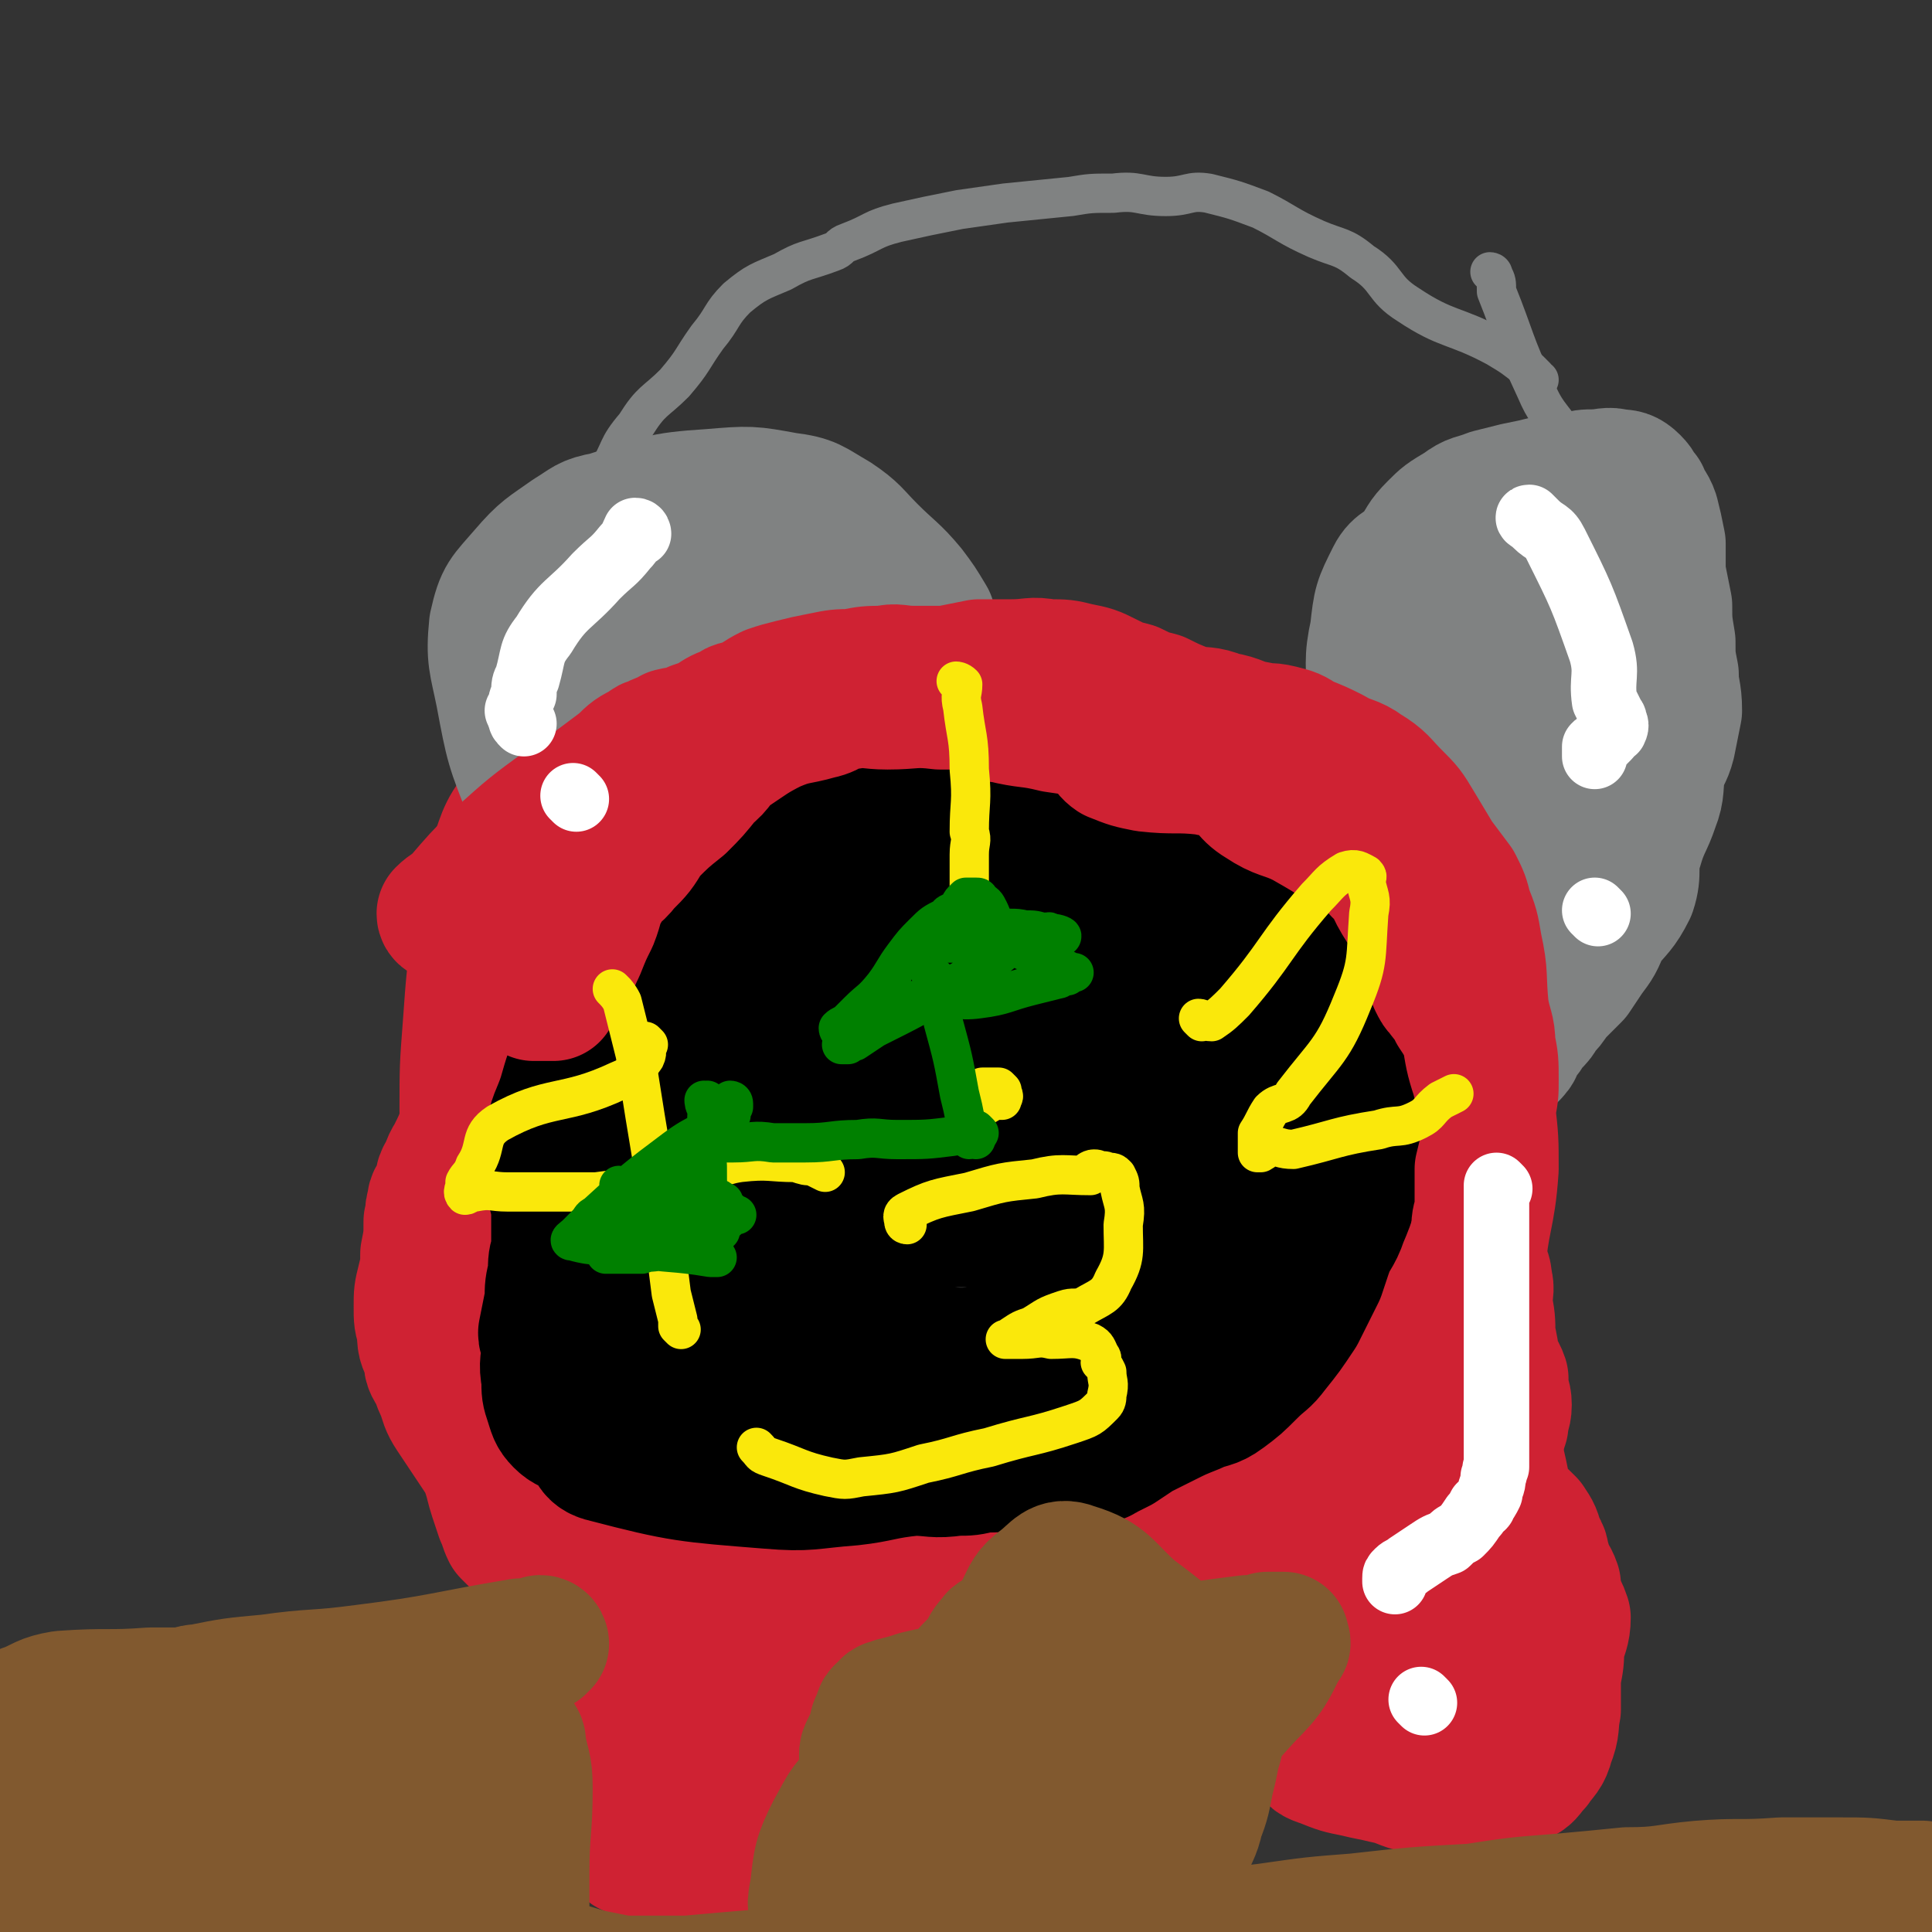
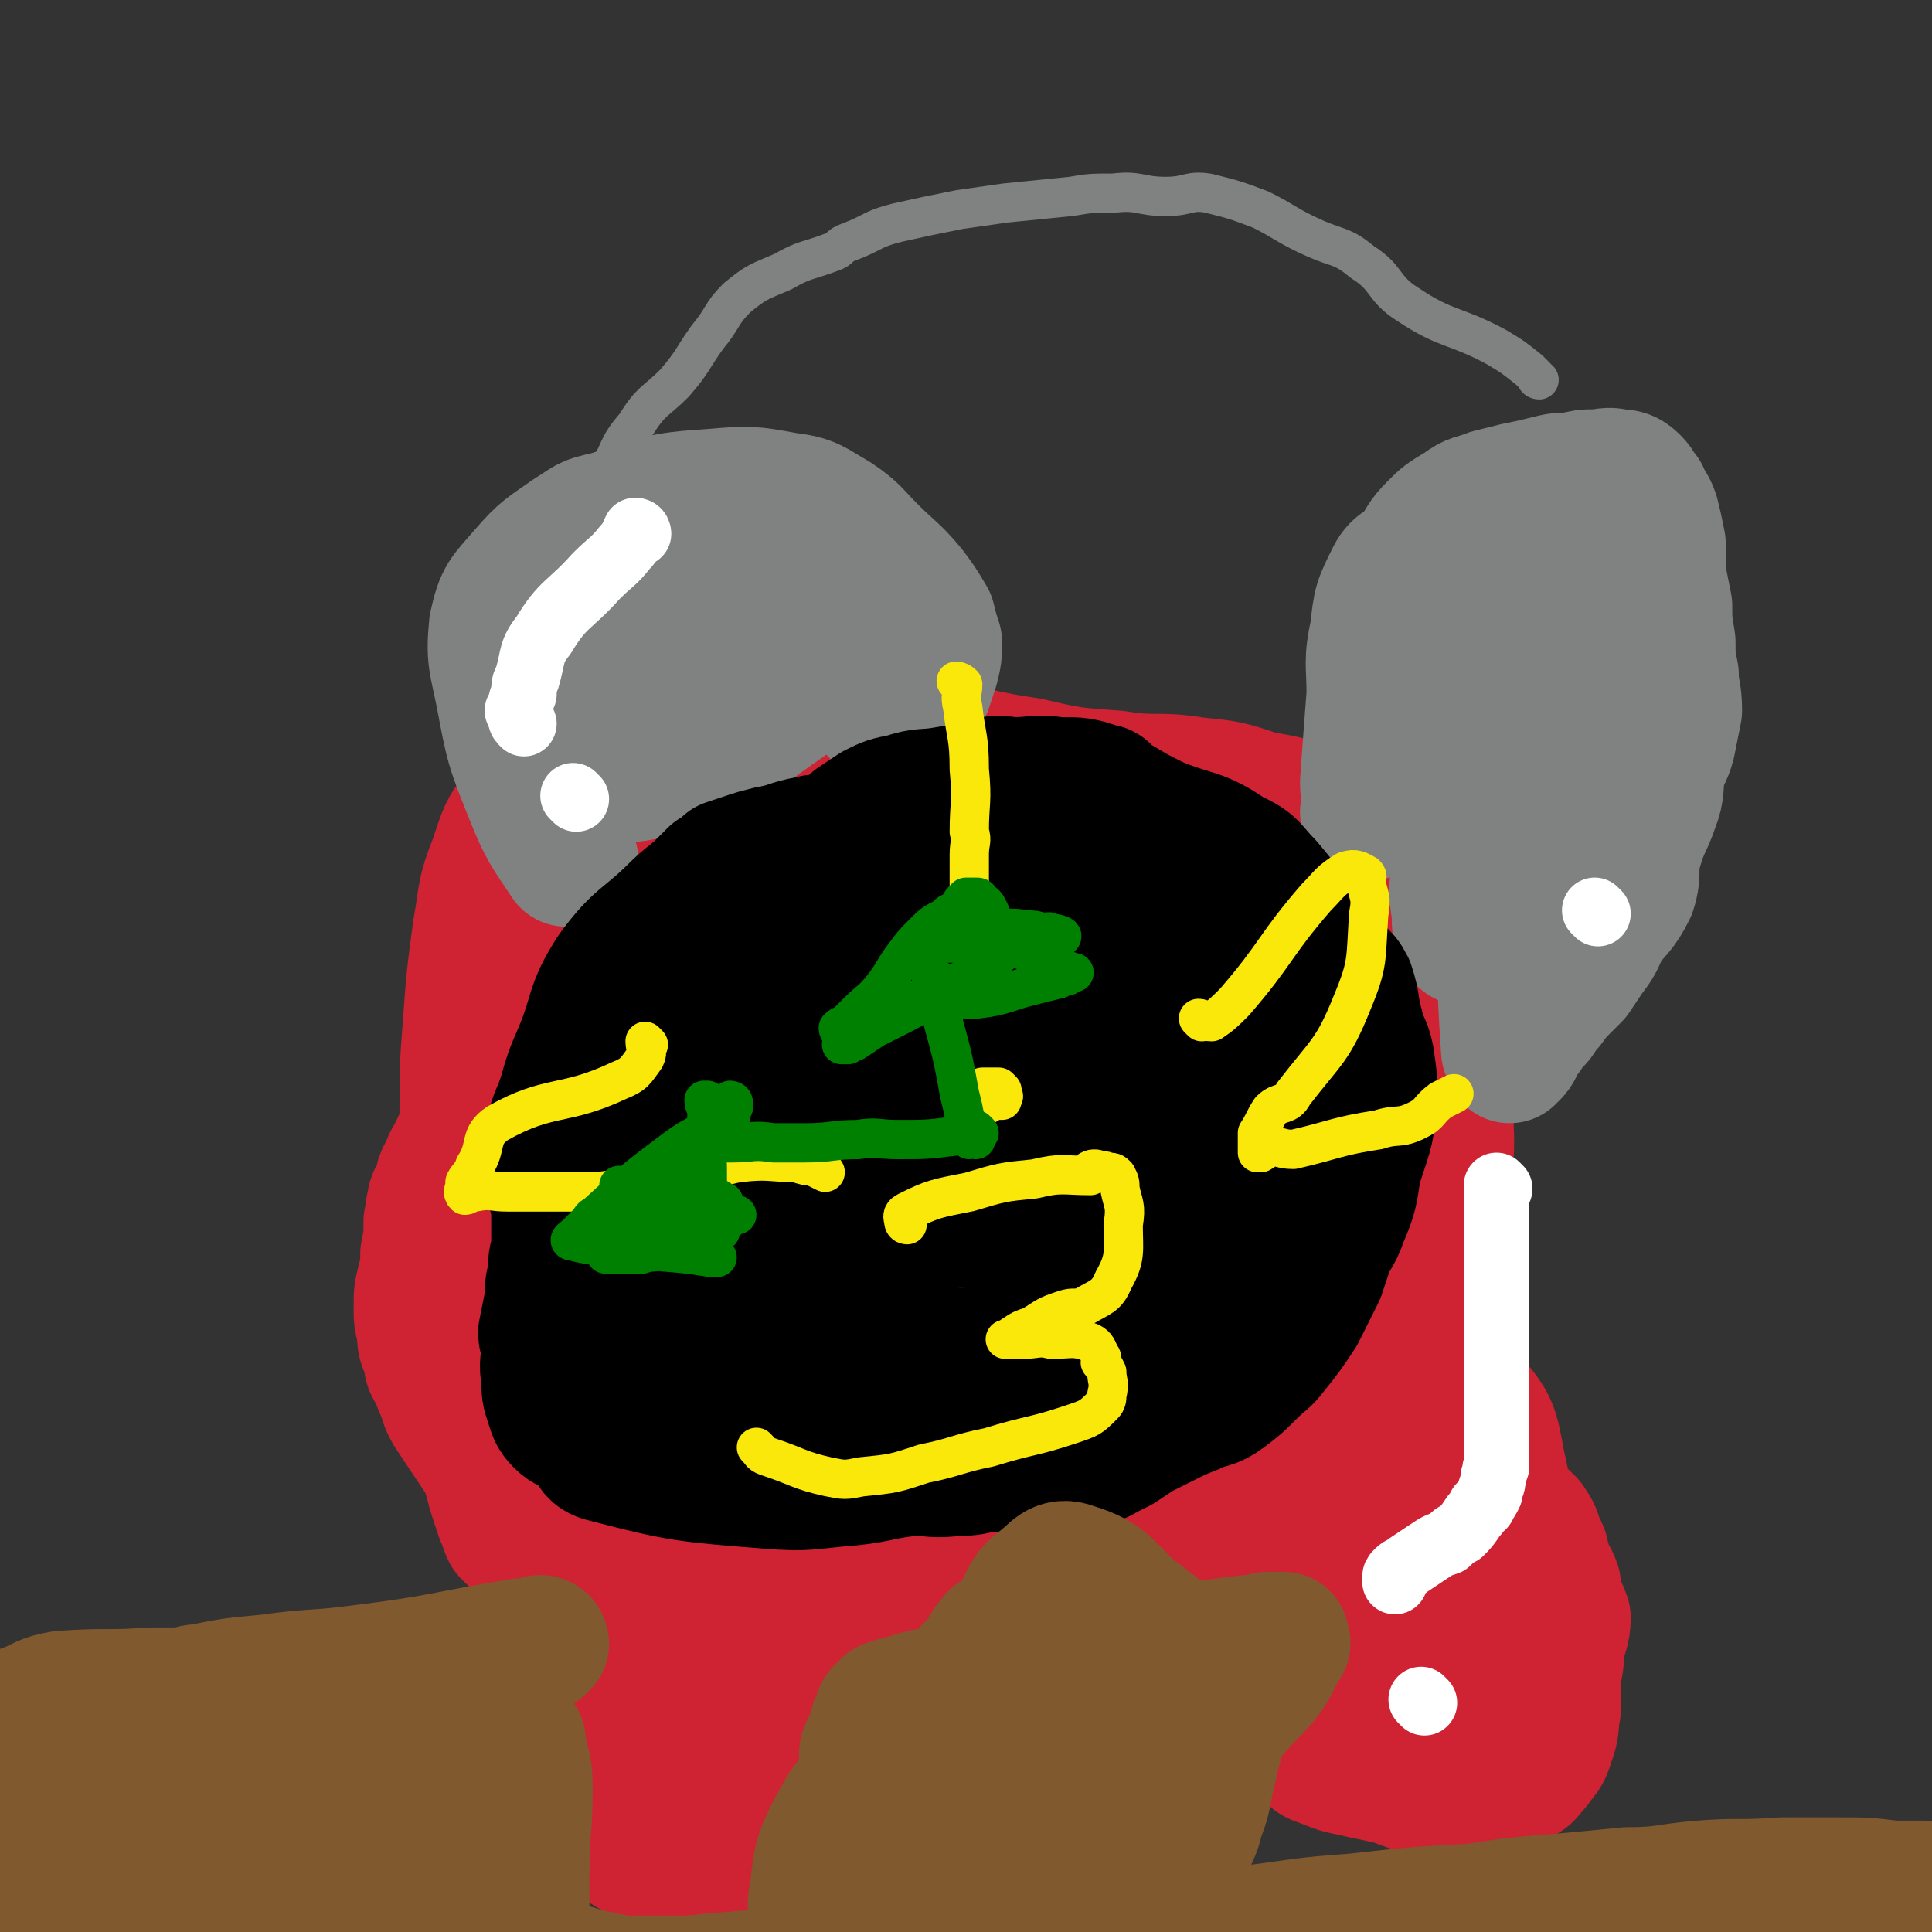
<svg xmlns="http://www.w3.org/2000/svg" viewBox="0 0 590 590" version="1.1">
  <rect x="0" y="0" width="590" height="590" fill="#333333" stroke="none" />
  <g fill="none" stroke="#CF2233" stroke-width="40" stroke-linecap="round" stroke-linejoin="round">
    <path d="M298,236c0,0 0,0 -1,-1 -2,-1 -2,-1 -4,-1 -5,-2 -5,-2 -10,-2 -15,-2 -15,-1 -30,-1 -9,-1 -9,-1 -19,0 -7,0 -7,0 -13,2 -4,2 -3,5 -7,6 -6,3 -8,-1 -13,2 -9,4 -9,5 -15,11 -3,3 -3,3 -4,7 -2,3 0,4 -1,7 -1,2 -2,2 -4,4 -2,3 -1,3 -3,6 -1,3 -1,2 -2,5 -2,1 -2,1 -3,3 -1,2 -1,2 -2,4 -1,1 -2,1 -3,2 -1,2 -1,2 -2,3 -1,1 -1,1 -2,2 -1,1 -1,2 -1,3 0,0 0,-2 0,-1 -1,0 -1,1 -1,2 -1,1 -1,1 -1,3 -1,2 -1,2 -1,3 -1,2 -2,2 -3,4 0,3 0,3 -1,6 0,3 -1,2 -2,5 -1,3 -1,3 -2,5 -1,3 0,3 -1,5 -2,8 -2,8 -5,14 -2,5 -2,5 -4,9 -2,3 -1,3 -3,6 -1,2 0,2 -1,4 -1,3 -2,2 -2,5 -1,2 0,3 -1,5 0,5 0,5 -1,10 0,4 0,4 -1,8 -1,4 -1,4 -1,8 0,4 0,4 1,7 0,4 0,4 2,8 0,3 0,3 2,6 1,3 1,3 2,5 1,3 1,4 3,7 2,3 2,3 4,6 2,3 2,3 4,6 2,3 2,3 3,6 1,3 1,4 2,7 1,3 1,3 2,6 1,2 1,3 2,5 2,2 2,2 4,4 2,1 2,1 5,2 3,2 3,3 6,4 4,1 4,0 8,0 3,0 3,0 5,1 4,1 4,1 7,2 3,2 3,1 6,2 4,2 4,3 9,4 6,1 6,-1 12,0 5,0 5,2 10,2 6,1 6,0 12,0 6,0 6,0 12,0 5,-1 6,-1 11,-1 5,-1 5,-1 9,-2 6,-1 6,-1 11,-2 6,-2 6,-2 11,-3 11,-4 11,-5 22,-9 14,-4 14,-3 27,-8 14,-6 14,-6 27,-14 13,-7 13,-7 25,-17 9,-7 8,-8 16,-17 7,-6 7,-5 13,-11 7,-10 8,-10 13,-20 5,-9 4,-10 5,-20 1,-12 2,-12 1,-25 -1,-18 0,-18 -5,-35 -5,-19 -5,-20 -16,-37 -8,-11 -9,-11 -20,-19 -7,-5 -8,-4 -17,-6 -9,-3 -9,-3 -19,-4 -12,-2 -12,0 -24,-2 -14,-1 -14,-1 -27,-4 -14,-2 -14,-3 -27,-5 -7,-2 -7,-1 -14,-3 -9,-1 -9,-1 -17,-3 -6,-1 -6,-2 -12,-2 -8,0 -8,-1 -16,0 -6,1 -6,2 -11,3 -6,2 -6,2 -12,3 -7,1 -8,0 -14,2 -6,1 -5,2 -10,5 -5,3 -5,3 -10,6 -6,3 -7,2 -11,7 -6,7 -6,8 -9,17 -4,10 -3,10 -5,21 -2,15 -2,15 -3,29 -1,13 -1,13 -1,26 0,10 1,10 0,19 -1,6 -2,6 -3,11 -2,11 -1,11 -3,22 -1,3 -1,3 -1,6 -1,5 -2,5 -2,9 0,4 0,5 1,9 1,5 2,5 4,9 2,4 3,4 5,8 3,5 4,5 6,10 3,6 1,7 5,11 3,5 4,5 9,8 7,4 8,3 16,8 5,3 5,3 9,7 4,3 4,4 8,7 4,4 4,4 10,6 4,2 4,1 8,1 6,1 6,0 12,0 6,0 6,1 11,0 10,0 10,-1 21,-2 7,-1 7,-1 15,-2 6,0 6,1 13,0 8,-1 8,-1 16,-2 5,-2 5,-3 10,-4 5,0 6,0 11,0 3,-1 3,0 7,-1 7,-2 7,-2 14,-5 5,-2 5,-3 9,-5 5,-3 6,-2 11,-4 9,-4 9,-4 18,-8 " />
    <path d="M216,485c0,0 0,-1 -1,-1 -1,1 -1,3 -3,5 -5,4 -5,3 -10,8 -9,8 -10,8 -17,17 -3,3 -2,4 -3,8 -2,6 -3,6 -3,12 0,6 1,6 3,12 1,6 0,7 3,12 2,4 3,4 7,7 7,3 7,3 14,5 3,0 4,0 7,-1 5,-2 7,-1 11,-6 7,-10 6,-11 11,-22 7,-18 8,-18 12,-36 3,-11 3,-12 3,-23 0,-4 1,-6 -2,-7 -5,-3 -7,-3 -14,-2 -9,0 -9,0 -17,3 -9,4 -9,5 -18,12 -7,5 -8,5 -13,12 -4,7 -3,8 -5,17 0,3 -1,3 0,6 1,5 0,6 3,10 5,6 6,7 13,11 8,4 8,4 17,5 4,1 5,1 8,-1 4,-2 4,-3 5,-7 2,-3 3,-4 2,-8 0,-7 0,-8 -3,-15 -2,-4 -3,-5 -6,-7 -2,-2 -3,0 -5,-1 -1,0 -2,0 -2,0 -3,3 -4,3 -5,7 -2,11 -4,12 -3,23 1,6 3,7 8,11 3,2 5,3 9,2 3,-1 3,-3 5,-6 5,-6 5,-6 8,-13 6,-12 7,-12 11,-25 1,-5 2,-8 0,-12 -2,-3 -5,-3 -9,-2 -6,0 -8,0 -11,5 -7,10 -6,12 -11,24 -4,10 -4,10 -6,21 -2,7 -1,7 -1,13 0,2 1,2 2,3 " />
    <path d="M412,433c0,0 -1,-1 -1,-1 -1,1 -1,1 -1,3 -2,15 -2,15 -4,29 -2,13 -2,13 -3,25 -1,11 1,12 0,23 -1,2 -3,1 -4,3 -2,3 -1,4 -2,7 0,4 -1,4 -1,7 1,3 1,3 3,5 2,3 2,3 5,4 5,2 5,2 10,3 4,1 5,1 9,2 5,1 5,2 10,3 4,1 4,0 9,0 4,0 4,1 8,0 4,0 5,0 9,-1 3,0 3,0 6,-2 2,-1 2,-2 4,-4 2,-3 3,-3 4,-7 2,-5 1,-5 2,-10 0,-5 0,-5 0,-10 1,-5 1,-5 1,-9 1,-4 2,-5 2,-9 -1,-3 -1,-2 -2,-5 -1,-2 -1,-3 -1,-5 -1,-3 -2,-3 -3,-7 -1,-2 0,-3 -2,-5 -1,-4 -1,-4 -3,-7 -3,-3 -3,-3 -6,-5 -3,-4 -3,-4 -7,-7 -5,-4 -5,-3 -10,-7 -5,-3 -5,-3 -9,-6 -3,-3 -4,-2 -7,-5 -2,-2 -2,-2 -4,-5 -1,-1 -1,-2 -3,-3 0,-1 0,-2 -2,-2 0,-1 -1,0 -2,-1 0,0 2,0 1,0 0,0 -1,0 -2,0 -2,1 -2,1 -3,2 -3,2 -3,2 -4,4 -6,10 -7,10 -11,20 -3,11 -1,11 -3,22 -1,11 -2,11 -3,22 0,6 0,7 3,13 1,3 2,4 5,6 6,4 6,6 14,6 6,1 7,1 13,-3 9,-6 9,-7 15,-16 6,-12 6,-13 9,-27 2,-15 2,-15 1,-30 -1,-9 0,-11 -5,-19 -3,-4 -6,-4 -11,-3 -5,0 -7,2 -9,7 -6,15 -6,16 -8,33 -2,14 -2,15 1,29 3,10 4,11 10,19 5,5 6,4 12,7 5,2 6,3 10,1 3,-1 4,-3 5,-8 3,-13 3,-13 3,-27 0,-17 2,-18 -2,-35 -2,-11 -2,-12 -9,-20 -4,-6 -7,-4 -13,-6 -3,-1 -4,-2 -7,0 -4,2 -6,2 -7,7 -3,12 -2,13 -2,26 1,13 0,14 4,27 2,7 4,7 9,13 3,3 4,2 8,4 3,2 4,1 7,3 1,1 2,4 3,3 1,-3 0,-5 -1,-10 0,-6 0,-6 -1,-12 -3,-11 -3,-11 -8,-21 -5,-8 -7,-7 -12,-14 -5,-9 -4,-9 -8,-18 -2,-3 -1,-5 -3,-7 -1,-1 -3,0 -4,2 -1,3 0,4 0,8 0,2 0,2 0,3 " />
  </g>
  <g fill="none" stroke="#808282" stroke-width="40" stroke-linecap="round" stroke-linejoin="round">
    <path d="M175,263c0,0 0,-1 -1,-1 -1,0 -1,1 -1,1 -6,-9 -7,-10 -11,-20 -6,-15 -6,-15 -9,-31 -2,-10 -3,-11 -2,-21 2,-9 3,-9 9,-16 6,-7 7,-7 14,-12 5,-3 5,-4 11,-5 16,-5 16,-6 32,-7 12,-1 12,-1 23,1 8,1 8,2 15,6 6,4 6,5 11,10 6,6 7,6 12,12 3,4 3,4 6,9 1,4 1,4 2,7 0,4 0,4 -1,8 -1,3 -1,3 -2,6 -1,2 -1,2 -2,5 -1,0 0,0 0,1 -1,1 -1,1 -1,2 -1,1 -1,1 -2,2 0,0 0,0 0,0 -1,1 -1,1 -2,2 0,0 0,0 -1,0 -2,0 -2,0 -3,-1 -6,-4 -5,-5 -10,-10 -10,-10 -10,-10 -22,-19 -12,-9 -11,-12 -25,-17 -9,-4 -11,-3 -20,0 -9,2 -10,3 -16,11 -6,10 -6,11 -8,23 -2,10 -3,12 0,20 1,5 3,7 9,7 12,2 14,2 27,-3 18,-6 18,-8 34,-19 10,-7 12,-7 18,-17 3,-5 1,-6 0,-13 0,-3 1,-6 -2,-6 -5,-2 -8,-1 -15,2 -14,5 -15,5 -27,13 -9,7 -9,8 -14,17 -3,3 -4,5 -2,8 2,6 4,9 10,10 8,0 9,-3 18,-7 7,-4 9,-4 13,-10 2,-2 0,-5 -2,-7 -4,-4 -6,-4 -12,-4 -9,-1 -9,-1 -17,1 -9,1 -10,1 -17,6 -2,2 -3,5 -1,6 4,3 6,3 13,3 7,0 7,-1 15,-3 4,-1 6,-1 7,-4 2,-3 2,-5 0,-7 -3,-4 -5,-5 -10,-4 -4,0 -4,2 -7,4 -6,5 -6,5 -11,10 " />
    <path d="M444,230c0,0 -1,0 -1,-1 -1,-1 -1,-1 -2,-2 -2,-3 -2,-2 -4,-5 -2,-2 -2,-2 -3,-4 -2,-2 -2,-2 -3,-4 -2,-3 -2,-3 -2,-5 -1,-2 -1,-2 -1,-4 -1,-2 -1,-2 -2,-4 0,-1 0,-1 -1,-3 0,-1 0,0 -1,-1 0,-1 1,-1 0,-1 0,-1 0,-1 -1,-1 0,0 0,0 -1,0 " />
    <path d="M418,249c0,0 -1,0 -1,-1 0,0 0,0 0,0 1,-5 0,-5 0,-9 1,-14 1,-14 2,-27 0,-9 -1,-10 1,-19 1,-9 1,-9 5,-17 2,-4 4,-3 7,-7 3,-4 2,-4 6,-8 3,-3 3,-3 8,-6 4,-3 4,-2 9,-4 4,-1 4,-1 8,-2 5,-1 5,-1 9,-2 4,-1 4,-1 8,-1 4,-1 4,-1 7,-1 3,0 4,-1 7,0 2,0 3,0 5,2 2,2 1,2 3,4 1,3 2,3 3,6 1,4 1,4 2,9 0,5 0,5 0,9 1,5 1,5 2,10 0,5 0,5 1,11 0,5 0,5 1,10 0,5 1,5 1,11 -1,5 -1,5 -2,10 -1,4 -2,4 -3,8 -1,5 0,6 -2,11 -2,6 -3,6 -5,13 -2,6 0,7 -2,13 -3,6 -4,6 -8,11 -2,5 -2,5 -5,9 -2,3 -2,3 -4,6 -2,2 -2,2 -3,3 -2,2 -2,2 -3,3 -2,3 -2,3 -4,5 -1,2 -1,2 -3,4 -2,2 -1,2 -3,4 -1,1 -1,1 -2,3 -1,1 -1,2 -1,2 0,0 2,-2 1,-2 0,0 -1,1 -2,2 0,0 0,1 0,1 0,-1 -1,-1 -1,-3 -1,-16 -1,-16 -1,-31 1,-24 0,-24 3,-47 2,-20 4,-19 8,-39 3,-12 3,-12 7,-23 1,-4 1,-4 2,-8 1,-1 2,-2 2,-2 0,0 -1,1 -2,2 -1,2 -1,2 -2,4 -5,11 -4,11 -9,21 -5,12 -6,12 -11,24 -5,13 -5,13 -9,26 -2,9 -2,9 -3,18 -1,7 -1,7 0,14 0,4 0,5 2,8 0,0 0,0 1,-1 1,0 1,0 2,0 1,-1 1,-1 2,-2 4,-3 5,-3 8,-7 6,-7 5,-8 9,-15 6,-11 8,-10 13,-21 4,-9 3,-10 5,-20 2,-10 2,-10 2,-20 0,-9 -1,-9 -3,-17 -1,-4 -1,-4 -3,-8 -2,-3 -2,-4 -5,-6 -3,-1 -4,-1 -7,-1 -3,0 -4,0 -6,1 -3,1 -4,1 -6,4 -3,4 -3,4 -5,9 -3,7 -3,7 -5,13 -2,7 -3,7 -3,14 0,7 0,7 1,14 1,5 1,5 3,11 1,4 1,4 3,8 1,2 2,1 3,3 1,1 1,1 2,1 1,1 3,1 3,1 1,0 -2,-1 -2,-2 0,0 3,1 3,-1 3,-14 2,-15 3,-31 1,-19 2,-19 1,-38 0,-6 -1,-9 -4,-12 -2,-1 -4,1 -6,3 -8,10 -9,10 -15,23 -6,12 -6,13 -10,27 -1,5 -1,5 -1,10 0,1 1,1 1,2 " />
  </g>
  <g fill="none" stroke="#808282" stroke-width="12" stroke-linecap="round" stroke-linejoin="round">
    <path d="M470,116c0,0 -1,0 -1,-1 -1,-1 -1,-1 -2,-2 -5,-4 -5,-4 -10,-7 -13,-7 -15,-5 -27,-13 -8,-5 -6,-8 -14,-13 -6,-5 -7,-4 -14,-7 -9,-4 -9,-5 -17,-9 -8,-3 -8,-3 -16,-5 -6,-1 -6,1 -13,1 -8,0 -8,-2 -16,-1 -7,0 -7,0 -13,1 -10,1 -10,1 -20,2 -7,1 -7,1 -14,2 -10,2 -10,2 -19,4 -8,2 -7,3 -15,6 -3,1 -2,2 -5,3 -8,3 -8,2 -15,6 -7,3 -8,3 -14,8 -5,5 -4,6 -9,12 -5,7 -4,7 -10,14 -6,6 -7,5 -12,13 -6,7 -4,7 -9,15 -2,5 -3,5 -5,11 -3,4 -3,4 -5,9 -1,4 -1,4 -3,7 -1,2 -1,2 -2,3 0,1 0,1 0,1 0,0 0,0 -1,0 " />
-     <path d="M456,84c0,0 -1,-1 -1,-1 0,0 1,0 1,1 1,2 1,2 1,5 6,15 5,15 12,30 3,7 4,7 9,14 4,7 6,6 10,14 2,4 1,5 2,10 1,3 0,3 0,6 0,9 0,10 -2,19 0,3 0,3 -1,7 0,2 0,2 0,4 0,0 0,0 0,1 " />
  </g>
  <g fill="none" stroke="#000000" stroke-width="12" stroke-linecap="round" stroke-linejoin="round">
    <path d="M178,445c0,0 -1,-1 -1,-1 2,1 2,2 5,3 7,3 7,3 15,5 15,3 15,1 30,4 7,2 7,3 13,6 4,1 4,1 7,2 8,0 8,1 16,0 8,0 8,0 16,-2 8,-1 8,0 16,-2 5,-2 5,-2 10,-5 4,-1 4,-1 7,-3 1,0 1,0 2,-1 2,-1 2,-2 4,-3 3,-2 3,-2 7,-4 5,-3 5,-2 10,-4 5,-3 5,-3 10,-6 2,-1 2,-1 5,-3 1,-1 1,-1 1,-3 1,0 0,0 0,-1 " />
  </g>
  <g fill="none" stroke="#000000" stroke-width="40" stroke-linecap="round" stroke-linejoin="round">
    <path d="M179,436c0,0 -1,-1 -1,-1 0,1 0,1 1,3 2,3 1,6 6,7 23,6 25,6 50,8 12,1 12,0 25,-1 9,-1 9,-2 19,-3 6,0 6,1 13,0 4,0 4,0 8,-1 5,0 5,0 9,-1 5,0 5,1 10,0 5,0 5,0 10,-1 4,0 4,0 7,-1 1,0 1,-1 2,-1 2,-1 2,-1 4,-2 3,-2 3,-2 6,-4 4,-2 4,-2 8,-4 4,-2 4,-2 9,-4 4,-2 5,-1 9,-4 4,-3 4,-3 8,-7 4,-4 4,-3 7,-7 4,-5 4,-5 8,-11 3,-6 3,-6 6,-12 1,-3 1,-3 2,-6 2,-6 3,-5 5,-11 3,-7 3,-8 4,-15 3,-10 4,-10 5,-21 0,-6 0,-6 -1,-13 -1,-5 -2,-4 -3,-9 -2,-7 -1,-7 -3,-13 -2,-4 -3,-3 -6,-7 -1,-1 -1,-2 -2,-3 -4,-5 -4,-5 -8,-9 -4,-6 -4,-6 -9,-12 -5,-5 -4,-6 -11,-9 -10,-7 -11,-5 -23,-10 -6,-3 -6,-3 -11,-6 -2,-1 -2,-1 -3,-2 -2,-1 -1,-2 -3,-2 -6,-2 -6,-2 -13,-2 -7,-1 -7,0 -13,0 -4,0 -4,-1 -8,0 -1,0 -1,0 -2,1 -6,1 -6,1 -12,2 -6,1 -6,0 -12,2 -5,1 -5,1 -9,3 -3,2 -3,2 -6,4 -1,1 -1,1 -2,2 -3,2 -3,2 -6,3 -3,1 -3,0 -6,1 -6,1 -6,2 -12,3 -4,1 -4,1 -7,2 -3,1 -3,1 -6,2 -2,2 -2,2 -4,3 -2,2 -2,2 -3,3 -4,4 -5,4 -9,8 -9,9 -11,8 -19,19 -7,11 -5,12 -10,24 -3,7 -3,7 -5,14 -2,6 -3,6 -4,13 -1,4 -1,4 0,9 0,1 1,2 1,3 0,0 -1,-2 -1,-1 0,2 0,2 1,5 0,2 1,2 1,4 0,4 0,4 0,7 0,3 0,3 0,7 -1,3 -1,3 -1,7 -1,4 -1,4 -1,8 -1,5 -1,5 -2,10 0,2 1,2 1,4 0,5 -1,5 0,10 0,4 0,4 1,7 1,3 1,4 3,6 2,2 3,2 6,3 9,2 10,2 19,4 14,2 14,2 28,3 6,1 6,2 13,1 16,-1 16,0 31,-5 16,-5 16,-7 31,-14 16,-8 17,-7 31,-16 14,-8 13,-9 26,-19 10,-8 11,-7 19,-17 7,-8 7,-9 10,-19 1,-6 0,-7 -2,-14 -2,-8 -3,-8 -7,-15 -5,-7 -5,-8 -11,-13 -7,-5 -7,-5 -15,-8 -11,-4 -12,-6 -23,-6 -21,0 -23,-1 -42,6 -17,6 -18,8 -31,21 -10,10 -11,11 -15,24 -4,13 -5,15 -2,28 3,11 5,13 15,20 11,9 13,9 28,13 13,3 14,3 27,0 14,-3 16,-2 27,-12 18,-16 17,-18 31,-38 9,-12 8,-12 14,-25 3,-5 3,-5 3,-10 0,-5 1,-8 -3,-11 -6,-5 -8,-4 -17,-5 -15,-3 -16,-4 -32,-3 -20,3 -23,1 -41,12 -18,11 -19,15 -29,34 -10,17 -9,19 -10,39 -1,15 -4,20 5,30 9,10 15,10 30,10 19,0 22,0 39,-10 21,-11 21,-14 38,-32 12,-14 12,-15 20,-31 5,-11 5,-12 6,-24 2,-12 3,-13 -1,-23 -4,-11 -5,-13 -15,-19 -10,-6 -12,-5 -26,-6 -16,-1 -18,-4 -34,2 -22,8 -25,9 -41,26 -11,12 -9,16 -12,32 -2,9 -4,14 1,20 7,7 11,6 23,6 20,0 21,1 40,-6 22,-10 25,-10 41,-28 12,-13 11,-17 14,-34 2,-12 3,-17 -4,-25 -11,-10 -16,-11 -32,-10 -22,0 -25,1 -44,12 -20,11 -21,14 -33,33 -8,12 -8,15 -7,28 1,9 4,11 11,15 9,4 12,4 22,1 16,-3 18,-3 30,-13 15,-12 17,-14 25,-31 6,-13 7,-16 4,-30 -3,-12 -6,-13 -16,-21 -6,-6 -8,-5 -16,-7 -17,-4 -19,-7 -34,-4 -13,2 -17,4 -23,15 -8,16 -3,19 -5,39 -1,15 -3,17 1,30 3,9 5,11 14,15 10,3 12,1 23,-1 14,-3 17,-1 28,-9 12,-10 13,-13 18,-29 5,-12 6,-15 1,-27 -5,-12 -8,-15 -20,-19 -18,-7 -21,-5 -41,-3 -17,1 -21,-1 -34,9 -13,11 -13,14 -19,31 -5,16 -2,18 -1,35 0,15 -3,18 3,30 5,10 9,10 19,15 5,2 6,3 12,0 15,-6 16,-6 28,-17 19,-18 21,-18 34,-40 11,-18 12,-21 13,-41 1,-14 0,-20 -10,-28 -12,-11 -18,-12 -35,-10 -22,2 -26,4 -43,18 -20,18 -18,22 -31,47 -12,20 -11,21 -18,42 -5,15 -5,15 -6,30 -1,11 -2,11 1,21 3,8 5,8 11,15 2,2 3,2 6,3 7,1 8,4 14,1 13,-6 15,-6 24,-18 15,-17 15,-19 24,-40 6,-17 7,-18 7,-36 -1,-14 -2,-15 -9,-28 -5,-10 -6,-13 -16,-18 -10,-5 -14,-7 -23,-2 -13,5 -14,9 -23,22 -11,16 -12,16 -18,35 -6,18 -5,18 -6,37 -1,14 -1,15 3,29 2,6 3,9 9,11 7,3 9,2 16,-1 13,-4 14,-5 25,-13 11,-6 12,-7 19,-16 4,-4 3,-5 4,-10 0,-2 0,-3 0,-5 -1,-1 -1,-1 -1,0 -4,0 -4,-1 -7,1 -9,7 -11,8 -17,18 -5,7 -4,8 -6,17 0,4 0,4 1,7 0,1 0,1 1,2 0,0 0,0 1,0 1,0 2,0 3,0 1,-2 1,-3 1,-5 1,-4 1,-5 1,-9 -1,-4 -2,-5 -4,-9 -3,-4 -3,-4 -6,-7 -3,-2 -3,-2 -6,-3 -3,-1 -3,-2 -5,-2 -3,-1 -3,0 -5,1 0,0 0,-1 0,0 -1,0 -1,0 -2,1 " />
  </g>
  <g fill="none" stroke="#CF2233" stroke-width="40" stroke-linecap="round" stroke-linejoin="round">
-     <path d="M136,280c0,0 -1,0 -1,-1 2,-2 3,-2 5,-4 6,-7 6,-7 12,-13 10,-9 10,-9 21,-17 5,-4 5,-3 9,-6 4,-3 4,-3 8,-6 3,-3 3,-3 7,-5 1,-1 1,-1 2,-1 3,-2 3,-1 6,-3 4,-1 4,0 7,-2 3,-1 3,-1 5,-2 3,-2 3,-2 6,-3 2,-2 3,-1 5,-2 4,-2 3,-2 7,-4 3,-1 3,-1 7,-2 4,-1 4,-1 9,-2 5,-1 5,-1 9,-1 5,-1 5,-1 10,-1 4,-1 4,0 9,0 5,0 5,0 10,0 5,-1 5,-1 10,-2 5,0 5,0 10,0 6,0 6,-1 11,0 5,0 5,0 9,1 5,1 5,1 9,3 4,2 4,2 8,3 4,2 4,2 8,3 4,2 4,2 9,4 5,1 5,0 10,2 6,1 5,2 11,3 3,1 3,0 7,1 4,1 4,1 7,3 5,2 5,2 9,4 5,3 6,2 10,5 5,3 5,4 9,8 4,4 4,4 7,9 3,5 3,5 6,10 3,4 3,4 6,8 2,4 2,4 3,8 2,5 2,5 3,11 2,9 1,9 2,19 1,6 2,6 2,11 1,5 1,5 1,11 0,4 0,4 -1,9 0,5 0,5 -1,9 -1,5 -1,5 -2,9 0,3 0,3 0,7 0,3 0,3 0,6 -1,3 -1,3 -1,6 0,4 1,4 1,8 1,4 2,4 2,7 1,3 0,4 0,7 1,5 1,5 1,10 1,4 1,4 1,7 1,3 2,3 3,6 0,1 0,1 0,2 0,3 1,3 1,6 0,3 -1,3 -1,6 -2,6 -2,6 -3,11 -2,6 -1,6 -3,12 -1,2 -2,3 -2,3 -1,0 -1,-1 -1,-3 0,-1 0,-1 0,-2 0,-11 0,-11 0,-22 0,-11 0,-11 0,-21 0,-3 0,-3 0,-7 1,-9 1,-9 2,-19 1,-15 3,-15 4,-30 0,-9 0,-9 -1,-18 -1,-5 -3,-5 -4,-10 -2,-6 -2,-7 -3,-13 -2,-4 -2,-4 -4,-7 -1,-3 -2,-3 -4,-6 -1,-1 -1,-1 -2,-3 -3,-7 -2,-7 -5,-14 -2,-6 -3,-6 -6,-11 -3,-5 -2,-6 -6,-9 -4,-5 -5,-4 -10,-7 -6,-4 -6,-4 -13,-8 -6,-3 -7,-2 -13,-6 -5,-3 -4,-5 -9,-8 -4,-2 -4,-1 -8,-2 -9,-1 -9,0 -18,-1 -5,-1 -5,-1 -10,-3 -3,-2 -2,-4 -5,-6 -6,-2 -6,-2 -13,-3 -8,-2 -8,-1 -16,-3 -4,0 -4,-2 -8,-3 -5,-1 -5,-1 -11,-1 -8,-1 -8,0 -16,0 -6,0 -6,-1 -12,0 -5,0 -4,2 -9,3 -7,2 -7,1 -14,4 -6,3 -7,4 -13,8 -4,3 -3,4 -7,7 -4,5 -4,5 -8,9 -5,4 -5,4 -10,9 -3,5 -3,5 -7,9 -3,4 -4,3 -6,7 -3,5 -2,5 -4,10 -2,4 -2,4 -4,9 -2,4 -2,5 -4,9 -2,2 -2,2 -3,3 -1,1 -1,0 -1,0 0,1 0,2 0,2 -1,0 -1,0 -1,0 -1,0 -1,0 -1,0 -1,0 -1,0 -2,0 0,0 0,0 0,0 -1,0 -1,0 -2,0 0,0 0,0 0,0 -2,-1 -2,-1 -3,-2 -1,0 0,0 -1,-1 0,0 0,0 -1,-1 0,0 0,0 -1,-1 0,0 0,0 -1,-1 0,0 0,0 -1,-1 0,0 0,0 -1,-1 " />
-   </g>
+     </g>
  <g fill="none" stroke="#FAE80B" stroke-width="12" stroke-linecap="round" stroke-linejoin="round">
    <path d="M293,209c0,0 -1,-1 -1,-1 0,0 1,0 2,1 0,3 -1,3 0,7 1,9 2,9 2,19 1,10 0,10 0,19 1,3 0,3 0,7 0,3 0,3 0,6 0,1 0,1 0,2 0,0 0,0 0,1 0,1 0,1 0,3 0,1 0,1 0,3 0,2 0,2 0,3 0,2 0,2 0,3 0,2 0,2 0,3 0,1 0,1 0,1 0,1 0,1 0,1 " />
    <path d="M367,312c0,0 -1,-1 -1,-1 1,0 2,1 4,1 3,-2 4,-3 7,-6 13,-15 12,-17 25,-32 4,-4 4,-5 9,-8 3,-1 4,0 6,1 1,1 0,1 0,2 1,5 2,5 1,10 -1,14 0,15 -5,27 -6,15 -8,15 -18,28 -2,4 -4,2 -7,5 -2,3 -2,4 -4,7 0,2 0,3 0,5 0,0 0,0 0,0 0,1 0,1 0,1 1,0 1,0 1,0 2,-1 1,-2 3,-2 3,0 3,1 7,1 13,-3 13,-4 26,-6 6,-2 6,0 12,-3 4,-2 3,-3 7,-6 2,-1 2,-1 4,-2 " />
    <path d="M277,374c0,0 -1,0 -1,-1 0,-1 -1,-2 1,-3 8,-4 9,-4 19,-6 10,-3 10,-3 20,-4 8,-2 9,-1 17,-1 0,0 -1,-1 -1,-1 0,0 1,-1 2,-1 0,0 0,0 0,0 1,0 1,0 2,1 1,0 1,-1 2,0 2,0 2,0 3,1 1,2 1,2 1,4 1,5 2,5 1,11 0,8 1,10 -3,17 -2,5 -4,5 -9,8 -3,1 -3,0 -6,1 -6,2 -5,2 -10,5 -3,1 -3,1 -6,3 0,0 0,0 0,1 -1,0 -2,0 -2,0 1,0 3,0 5,0 5,0 5,-1 9,0 6,0 7,-1 12,1 2,1 2,2 3,4 1,1 0,1 0,2 1,1 1,1 2,3 0,3 1,3 0,7 0,1 0,2 -1,3 -4,4 -4,4 -10,6 -12,4 -12,3 -25,7 -10,2 -10,3 -20,5 -9,3 -9,3 -19,4 -5,1 -5,1 -10,0 -9,-2 -9,-3 -18,-6 -3,-1 -2,-1 -4,-3 " />
    <path d="M198,319c0,0 -1,-1 -1,-1 0,2 1,3 0,5 -3,4 -3,5 -8,7 -17,8 -21,4 -37,13 -6,4 -3,7 -7,13 -1,3 -2,3 -3,5 0,0 0,0 0,1 0,1 -1,2 0,3 1,0 1,-1 3,-1 5,-1 5,0 10,0 13,0 13,0 27,0 15,-2 15,-2 30,-4 7,-2 7,-4 14,-5 9,-1 9,0 17,0 3,1 3,1 5,1 2,1 2,1 4,2 " />
-     <path d="M188,303c0,0 -1,-1 -1,-1 1,1 2,2 3,4 2,8 2,8 4,16 3,19 3,19 6,37 1,10 1,10 3,21 1,7 1,7 2,15 1,4 1,4 2,8 0,1 0,1 0,2 1,1 1,1 1,1 " />
    <path d="M297,342c0,0 -1,-1 -1,-1 " />
    <path d="M297,335c0,0 -1,-1 -1,-1 0,0 0,1 -1,2 0,0 0,0 0,1 0,0 0,0 0,1 0,0 0,0 0,0 3,0 3,0 5,0 2,-1 2,-1 3,-2 1,0 2,0 3,0 0,-1 1,-1 0,-2 0,0 0,-1 0,-1 -1,-1 -1,-1 -1,-1 -1,0 -1,0 -1,0 -1,0 -1,0 -1,0 -1,0 -1,0 -1,0 -1,0 -1,0 -2,0 0,0 0,0 0,0 " />
  </g>
  <g fill="none" stroke="#008000" stroke-width="12" stroke-linecap="round" stroke-linejoin="round">
    <path d="M298,348c0,0 -1,-1 -1,-1 0,0 0,1 -1,1 0,-2 0,-3 -1,-5 -1,-5 -1,-5 -2,-9 -2,-11 -2,-11 -5,-22 -1,-7 -1,-7 -2,-13 -1,-1 -1,-1 -2,-2 " />
    <path d="M257,315c0,0 -1,0 -1,-1 1,-1 2,-1 3,-2 1,-1 1,-1 3,-3 4,-4 4,-3 8,-8 3,-4 3,-5 6,-9 3,-4 3,-4 6,-7 3,-3 3,-3 7,-5 1,-2 2,-1 4,-2 0,-1 0,-2 1,-3 0,0 0,0 1,-1 0,0 0,0 0,0 1,0 1,0 2,0 0,0 0,0 1,0 1,0 1,0 1,1 2,1 2,1 3,3 1,2 1,3 2,4 4,4 4,5 8,8 4,2 5,2 9,4 2,1 2,1 4,2 1,0 1,1 2,1 1,0 1,0 1,0 -1,0 -1,0 -2,1 0,0 0,-1 -1,0 -1,0 -1,1 -2,1 -4,1 -4,1 -8,2 -8,2 -8,3 -16,4 -7,1 -8,-1 -15,0 -7,1 -8,0 -14,3 -3,0 -3,1 -5,3 -2,1 -2,2 -4,3 -1,1 -1,0 -2,0 0,1 0,2 0,3 0,0 -1,0 -1,0 0,0 2,-1 2,0 0,0 -1,1 -2,2 0,0 -1,0 -1,0 0,0 1,0 2,0 1,-1 1,-1 2,-1 3,-2 3,-2 6,-4 12,-6 12,-6 24,-13 5,-3 5,-3 10,-7 3,-2 3,-1 6,-4 1,-1 1,-2 2,-3 1,-1 1,0 2,0 0,0 0,0 1,0 1,0 1,0 2,0 0,0 1,0 1,0 -1,0 -2,0 -3,0 -1,0 -1,0 -2,0 -3,0 -3,-1 -5,0 -3,0 -3,0 -6,1 -2,0 -2,0 -4,0 -2,0 -2,0 -4,0 -1,0 -1,0 -2,0 0,0 -1,0 -1,0 0,0 1,0 2,0 0,0 0,0 1,0 2,0 2,0 5,0 8,-1 8,-1 15,-2 4,0 4,-1 8,-1 3,0 5,1 5,1 1,0 -1,-1 -3,-1 -1,-1 -1,0 -2,0 -3,-1 -3,-1 -6,-1 -4,-1 -4,0 -8,-1 -2,0 -2,-1 -3,-1 0,0 0,0 -1,0 0,0 0,0 0,0 -1,0 -1,0 -1,0 " />
    <path d="M299,346c0,0 -1,-1 -1,-1 0,0 0,0 -1,1 -2,0 -2,0 -6,1 -8,1 -8,1 -17,1 -6,0 -6,-1 -12,0 -8,0 -8,1 -16,1 -5,0 -5,0 -10,0 -6,-1 -6,0 -12,0 0,0 0,0 -1,0 -1,0 -1,0 -1,0 -1,0 -1,0 -1,0 1,0 2,0 2,0 0,0 -1,0 -2,0 0,0 0,0 -1,0 " />
    <path d="M216,337c0,0 -1,-1 -1,-1 0,0 0,2 1,2 0,0 0,-2 0,-2 0,9 -1,10 0,20 0,7 0,7 1,14 0,2 0,2 1,5 0,0 0,0 0,1 0,1 0,1 0,2 0,0 0,0 0,0 0,1 0,1 0,2 0,1 0,1 0,2 0,0 0,0 0,1 0,0 -1,0 0,1 0,0 1,0 1,0 0,0 -1,0 -1,0 -1,0 -1,0 -1,0 -12,-2 -12,-1 -24,-3 -9,-1 -11,0 -18,-2 -2,0 0,-1 1,-2 3,-3 3,-3 5,-5 12,-9 13,-8 24,-17 5,-4 5,-5 10,-10 2,-3 1,-4 3,-6 1,-1 2,0 4,-2 1,0 0,0 1,-1 0,0 1,0 1,1 0,0 0,0 0,1 -1,0 -2,-1 -2,0 0,1 2,2 1,3 -7,5 -9,4 -17,10 -12,9 -12,9 -24,20 -2,1 -1,1 -3,3 0,0 0,0 0,0 -1,1 -1,1 -1,2 0,0 0,0 1,1 3,0 3,1 6,1 7,0 7,0 14,-1 9,0 9,0 18,-1 1,-1 1,-1 1,-1 1,0 2,-1 2,-1 1,0 0,1 0,2 -1,0 -1,1 -1,1 -1,1 -1,2 -2,2 -7,2 -8,2 -15,3 -7,1 -7,0 -14,1 -1,0 -3,0 -3,0 1,0 4,0 7,0 2,0 2,0 4,0 3,-1 3,-1 5,-2 2,0 2,0 4,-1 2,0 2,0 3,-1 2,0 2,0 3,-1 1,0 1,0 2,-1 1,-1 1,-1 2,-2 2,-1 2,-1 4,-2 0,-1 1,0 1,-1 2,-1 1,-2 2,-2 1,-1 1,0 2,1 1,0 1,0 1,0 -1,0 -1,-1 -1,0 -1,0 -1,0 -2,1 0,1 0,1 -1,1 -4,1 -4,1 -9,1 -3,1 -3,0 -5,1 -5,0 -5,0 -9,0 -1,0 -1,0 -1,0 1,0 1,0 3,0 1,0 1,0 3,0 2,0 2,0 4,0 3,0 3,0 5,0 0,0 1,0 1,0 0,0 -1,0 -3,0 -3,-1 -3,-2 -6,-2 -3,0 -3,1 -6,1 -1,-1 -1,-1 -2,-2 -1,0 -1,-1 -1,-1 0,0 1,1 2,1 2,-1 2,-1 3,-1 4,0 4,0 8,0 4,-1 4,0 8,0 1,0 1,0 2,0 1,0 1,0 3,0 0,0 0,0 0,0 0,0 1,0 1,0 0,-1 0,-1 0,-1 -1,-1 -1,-1 -2,-2 0,0 1,0 1,-1 -1,0 -1,-1 -2,-1 -1,0 -1,1 -2,1 -3,-1 -3,-3 -5,-3 -6,-2 -7,-1 -13,-1 -3,0 -3,1 -6,1 -2,-1 -2,-2 -4,-2 0,0 1,0 1,1 0,0 -1,0 -1,0 1,0 1,0 2,0 3,0 3,0 5,0 2,0 2,0 5,0 2,0 2,0 4,0 2,0 2,0 3,0 1,-1 1,-1 2,-1 0,-1 1,0 2,0 0,0 -1,0 -1,0 0,0 0,0 1,0 1,-1 1,-1 2,-1 0,-1 1,0 1,0 0,0 -1,0 -1,0 -2,0 -2,-1 -4,0 -7,0 -7,1 -14,2 -2,0 -4,1 -4,1 -1,0 1,0 3,0 2,-1 2,0 4,0 " />
  </g>
  <g fill="none" stroke="#81592F" stroke-width="40" stroke-linecap="round" stroke-linejoin="round">
    <path d="M166,502c0,0 0,-1 -1,-1 0,0 0,1 0,2 -3,0 -3,-1 -6,-1 -24,4 -24,5 -48,8 -15,2 -15,1 -29,3 -11,1 -11,1 -21,3 -3,0 -3,1 -6,1 0,1 0,0 -1,0 -4,0 -4,0 -8,0 -13,1 -13,0 -27,1 -6,1 -6,2 -11,4 -1,0 -1,1 -2,2 0,0 0,0 0,0 " />
    <path d="M3,532c0,0 0,-1 -1,-1 0,0 1,1 1,1 0,3 0,3 0,5 0,6 0,6 0,11 0,13 0,13 0,26 0,3 0,3 0,5 0,3 0,4 1,6 1,1 2,-1 3,-1 1,0 1,1 2,1 0,0 0,0 0,0 3,0 3,1 5,1 7,1 8,1 15,2 7,1 7,1 15,1 6,1 6,0 13,0 6,0 6,0 11,0 5,1 5,1 10,1 4,1 4,1 8,1 3,1 3,0 6,0 3,1 3,1 6,1 3,1 3,1 7,1 4,1 4,1 8,2 5,0 4,1 9,2 3,0 3,1 7,1 2,-1 2,-1 4,-2 2,-1 2,-1 4,-1 2,-1 2,-1 4,-1 2,-1 2,-1 4,-1 3,-1 4,0 6,-1 2,-1 1,-2 2,-3 2,-1 3,-1 5,-2 0,0 0,1 1,1 0,0 0,0 0,0 0,0 0,0 0,0 1,0 1,1 1,0 0,0 0,0 0,-1 0,-1 0,-1 0,-2 0,-1 0,-1 0,-2 0,-5 0,-5 0,-11 0,-13 1,-13 1,-26 0,-7 -1,-7 -2,-13 0,-1 0,-2 -1,-2 -3,-1 -3,-1 -7,-1 -4,0 -4,1 -7,1 -2,1 -2,1 -4,2 0,0 0,0 0,0 0,1 -1,0 -1,0 0,1 1,1 1,1 0,1 0,1 0,1 0,1 0,1 0,3 0,1 0,1 0,2 0,1 0,1 1,2 2,5 2,5 3,11 3,10 3,10 6,20 2,5 2,5 4,11 0,2 0,2 1,4 0,0 1,0 1,0 1,1 1,1 1,2 0,0 -1,-1 -2,-1 -3,0 -3,0 -6,0 -24,-1 -24,0 -47,-2 -15,-1 -15,-2 -30,-4 -7,-1 -7,-1 -15,-1 -3,0 -4,1 -7,1 -3,0 -3,-1 -6,-2 -1,0 0,-1 -1,-1 -1,-2 -2,-1 -2,-3 0,-1 0,-2 1,-2 14,-4 14,-4 28,-6 13,-2 14,-3 27,-4 10,0 10,1 20,1 5,1 5,1 10,1 1,0 1,0 2,0 0,0 0,0 0,0 -8,-3 -8,-2 -16,-6 -7,-3 -7,-2 -13,-6 -7,-4 -6,-5 -13,-8 -5,-3 -5,-3 -11,-4 -5,-2 -5,-1 -11,-2 -4,-1 -4,0 -8,-2 -1,0 -1,-2 -3,-2 -3,1 -3,2 -6,4 -2,1 -2,1 -4,3 -2,2 -2,3 -3,5 -1,0 -1,0 -2,1 0,1 -1,1 -1,1 3,0 3,0 6,0 11,1 11,1 22,1 14,0 14,0 28,-1 14,0 14,1 27,0 5,0 5,0 10,-1 1,0 1,0 1,0 1,0 1,1 1,0 1,0 1,-1 1,-1 0,0 -1,1 -2,0 0,0 1,-1 1,-1 -3,-1 -3,-1 -6,-2 -13,-4 -13,-5 -26,-7 -11,-1 -11,1 -23,1 -8,0 -8,-1 -16,-1 -3,0 -4,-1 -6,0 -2,1 -1,2 -2,4 0,1 0,1 -1,1 -1,2 -1,2 -1,4 -1,3 -1,3 -1,5 0,2 0,2 0,3 0,2 0,3 0,5 0,0 1,-1 1,0 0,0 0,0 1,0 0,1 0,0 0,0 9,1 9,1 19,1 5,1 5,1 11,0 3,0 3,0 5,0 2,0 2,0 4,-1 0,0 0,0 1,0 0,0 2,0 1,0 -4,0 -5,0 -11,0 -20,2 -20,2 -40,5 -6,0 -7,2 -12,3 0,0 1,-1 2,-1 2,0 2,0 4,0 9,2 9,2 17,5 7,2 7,2 15,4 9,3 9,2 18,4 6,2 6,2 11,3 7,1 7,0 14,1 5,1 5,1 10,2 3,0 3,1 6,1 3,1 3,0 6,0 5,1 5,1 9,2 4,1 4,2 7,3 1,1 1,1 3,1 1,1 0,1 1,2 3,1 3,1 7,3 5,2 5,2 10,5 1,0 1,1 3,1 4,1 4,1 8,2 6,1 6,1 11,1 6,1 6,1 12,1 5,1 5,0 11,0 5,0 5,1 10,0 7,0 7,0 14,-1 3,0 3,0 5,0 2,0 2,1 5,0 1,0 1,0 3,-1 1,0 0,0 1,-1 2,0 2,0 4,-1 7,-1 7,-2 14,-2 9,-1 10,1 19,-1 3,0 2,-2 5,-4 0,0 0,0 0,0 1,-1 1,-1 1,-1 -1,0 -1,0 -3,0 -4,1 -4,1 -9,1 -26,3 -26,3 -52,5 -12,1 -12,1 -23,2 -11,0 -11,0 -22,0 -6,0 -6,0 -12,0 -3,0 -3,0 -7,-1 -4,-1 -4,-1 -7,-2 -2,-1 -1,-1 -3,-2 -1,-1 -1,-1 -2,-1 -1,-1 -1,-2 -2,-2 0,0 0,0 0,0 -1,0 -1,0 0,-1 0,0 0,0 1,0 2,1 2,1 4,2 10,2 10,2 20,5 10,2 10,2 20,4 8,2 8,2 17,4 5,1 5,1 10,1 6,1 7,0 13,1 6,1 6,1 12,2 3,1 3,1 7,2 4,2 3,3 8,4 6,0 6,-2 13,-2 4,0 4,1 8,2 3,0 3,1 6,1 3,0 3,1 6,0 3,0 3,0 7,-1 4,-2 4,-2 8,-3 3,-2 4,-2 7,-4 3,-1 3,-2 5,-4 2,-1 2,-1 4,-3 1,-2 1,-2 3,-4 1,-2 0,-3 2,-5 1,-3 1,-3 3,-5 3,-4 3,-4 6,-8 6,-7 7,-6 13,-13 2,-3 2,-3 4,-6 2,-6 3,-6 4,-11 2,-5 2,-6 3,-11 1,-4 1,-4 2,-9 1,-3 1,-3 1,-7 1,-2 1,-2 0,-5 0,-1 0,-1 -1,-3 -1,-2 -1,-2 -2,-4 -1,-3 -1,-3 -3,-6 -2,-3 -2,-3 -4,-5 -8,-7 -8,-7 -16,-13 -8,-7 -8,-10 -18,-13 -5,-2 -6,1 -10,4 -4,3 -4,4 -6,8 -1,2 -1,2 -2,4 -1,2 -1,1 -3,3 -2,2 -3,1 -4,3 -2,2 -2,3 -3,5 -2,2 -2,2 -4,4 0,2 0,2 -2,3 -2,1 -2,2 -5,3 -4,1 -5,1 -9,2 -3,1 -3,1 -7,2 -2,1 -2,0 -3,2 -2,1 -1,1 -2,3 -1,2 -1,2 -1,4 -1,2 -1,2 -2,4 -1,2 -1,2 -1,3 0,0 0,0 0,0 0,1 0,2 1,2 0,1 0,1 1,1 0,2 0,2 1,3 2,4 2,4 4,8 2,5 2,5 3,10 0,5 0,5 -1,10 -1,3 -1,4 -3,7 -2,2 -2,2 -5,4 -1,1 -2,1 -3,2 -1,1 -1,2 0,2 5,-1 6,-1 12,-3 14,-4 15,-3 29,-9 26,-12 26,-12 50,-28 16,-11 15,-13 28,-27 7,-7 7,-8 11,-16 1,0 0,-1 0,-2 -1,0 -1,0 -1,0 -2,0 -2,0 -4,0 -3,1 -3,1 -6,1 -8,1 -8,1 -15,2 -12,3 -12,3 -23,6 -1,0 -1,1 -2,1 0,1 0,1 -1,1 -1,2 -1,1 -3,3 0,0 0,1 -1,1 0,-1 0,-1 0,-2 0,-1 0,-1 0,-3 0,-1 0,-1 0,-3 0,-3 0,-3 0,-6 1,-2 1,-2 1,-3 1,-3 1,-3 1,-5 1,-1 0,-2 0,-2 0,2 1,3 0,6 0,10 0,10 -1,19 0,10 1,10 -1,20 -1,8 -1,8 -3,16 -1,5 -1,5 -2,10 -1,4 -1,4 -2,8 -1,3 0,3 -1,6 0,1 0,0 -1,1 0,1 -1,2 -1,2 0,0 1,-2 0,-2 0,0 0,1 -1,2 0,0 0,1 -1,1 -2,1 -2,0 -4,1 -2,0 -2,1 -5,1 -7,1 -7,1 -15,1 -6,0 -6,-1 -11,-1 -5,1 -5,1 -9,2 -2,0 -3,-1 -4,-1 -1,0 0,1 0,1 0,1 -1,0 -1,0 0,0 1,0 2,0 1,0 1,0 2,0 4,0 4,1 8,0 13,-2 14,-2 27,-6 14,-5 16,-4 27,-12 3,-2 2,-4 1,-8 -2,-8 -1,-10 -7,-14 -10,-7 -12,-6 -24,-8 -10,-1 -11,0 -22,2 -12,3 -13,1 -23,7 -8,5 -8,7 -12,14 -4,8 -4,9 -5,18 -1,5 -1,5 1,10 0,2 1,2 2,3 1,0 1,0 1,0 1,0 1,0 3,0 1,0 1,0 2,0 4,0 4,0 7,-1 5,-2 6,-2 10,-5 4,-4 4,-4 7,-10 3,-5 3,-5 5,-11 2,-4 1,-5 3,-9 1,-2 1,-2 2,-3 1,-1 1,-1 1,-1 -1,0 -1,1 -3,1 -2,2 -3,2 -5,4 -8,7 -9,6 -16,14 -8,9 -8,10 -15,20 -1,2 -1,2 0,4 0,1 1,2 3,2 19,2 19,2 39,2 28,0 29,0 57,-3 17,-1 17,-3 34,-5 14,-2 14,-2 27,-3 18,-2 18,-2 36,-3 13,-2 13,-2 26,-3 11,-1 11,-1 21,-2 11,0 11,-1 22,-2 12,-1 12,0 25,-1 9,0 9,0 18,0 8,0 8,0 16,1 3,0 3,0 6,0 1,0 1,0 1,0 1,0 1,0 2,0 " />
  </g>
  <g fill="none" stroke="#FFFFFF" stroke-width="20" stroke-linecap="round" stroke-linejoin="round">
    <path d="M458,363c0,0 -1,-1 -1,-1 0,2 0,3 0,6 0,7 0,7 0,13 0,10 0,10 0,21 0,5 0,5 0,10 0,5 0,5 0,9 0,3 0,3 0,6 0,4 0,4 0,8 0,4 0,4 0,8 0,2 0,2 0,5 -1,1 0,1 -1,3 0,3 -1,3 -1,5 -1,2 -1,2 -2,3 0,1 0,1 -1,1 -1,2 -1,2 -2,3 -2,3 -2,3 -4,5 -2,1 -2,1 -4,3 -3,1 -3,1 -6,3 -3,2 -3,2 -6,4 -1,1 -2,1 -3,2 -1,1 -1,1 -1,2 0,0 0,0 0,1 " />
    <path d="M435,520c0,0 -1,-1 -1,-1 " />
-     <path d="M468,159c0,0 -2,-1 -1,-1 0,0 1,1 2,2 3,3 4,2 6,6 8,16 8,16 14,33 2,7 0,8 1,15 1,2 1,2 2,4 0,1 1,1 1,2 0,1 1,1 0,3 0,0 0,0 -1,0 -1,1 0,1 -1,2 -1,1 -1,1 -2,2 -1,0 -1,0 -2,1 0,1 0,1 0,2 0,1 0,1 0,1 " />
    <path d="M488,279c0,0 -1,-1 -1,-1 " />
    <path d="M195,163c0,0 0,-1 -1,-1 -1,2 -1,3 -3,5 -4,5 -4,4 -9,9 -8,9 -10,8 -16,18 -4,5 -3,6 -5,13 -1,2 -1,2 -1,5 -1,2 -1,2 -1,4 -1,1 -1,1 -1,1 1,1 0,1 1,2 0,1 0,1 1,2 0,0 0,0 0,0 " />
    <path d="M176,244c0,0 -1,-1 -1,-1 " />
  </g>
</svg>